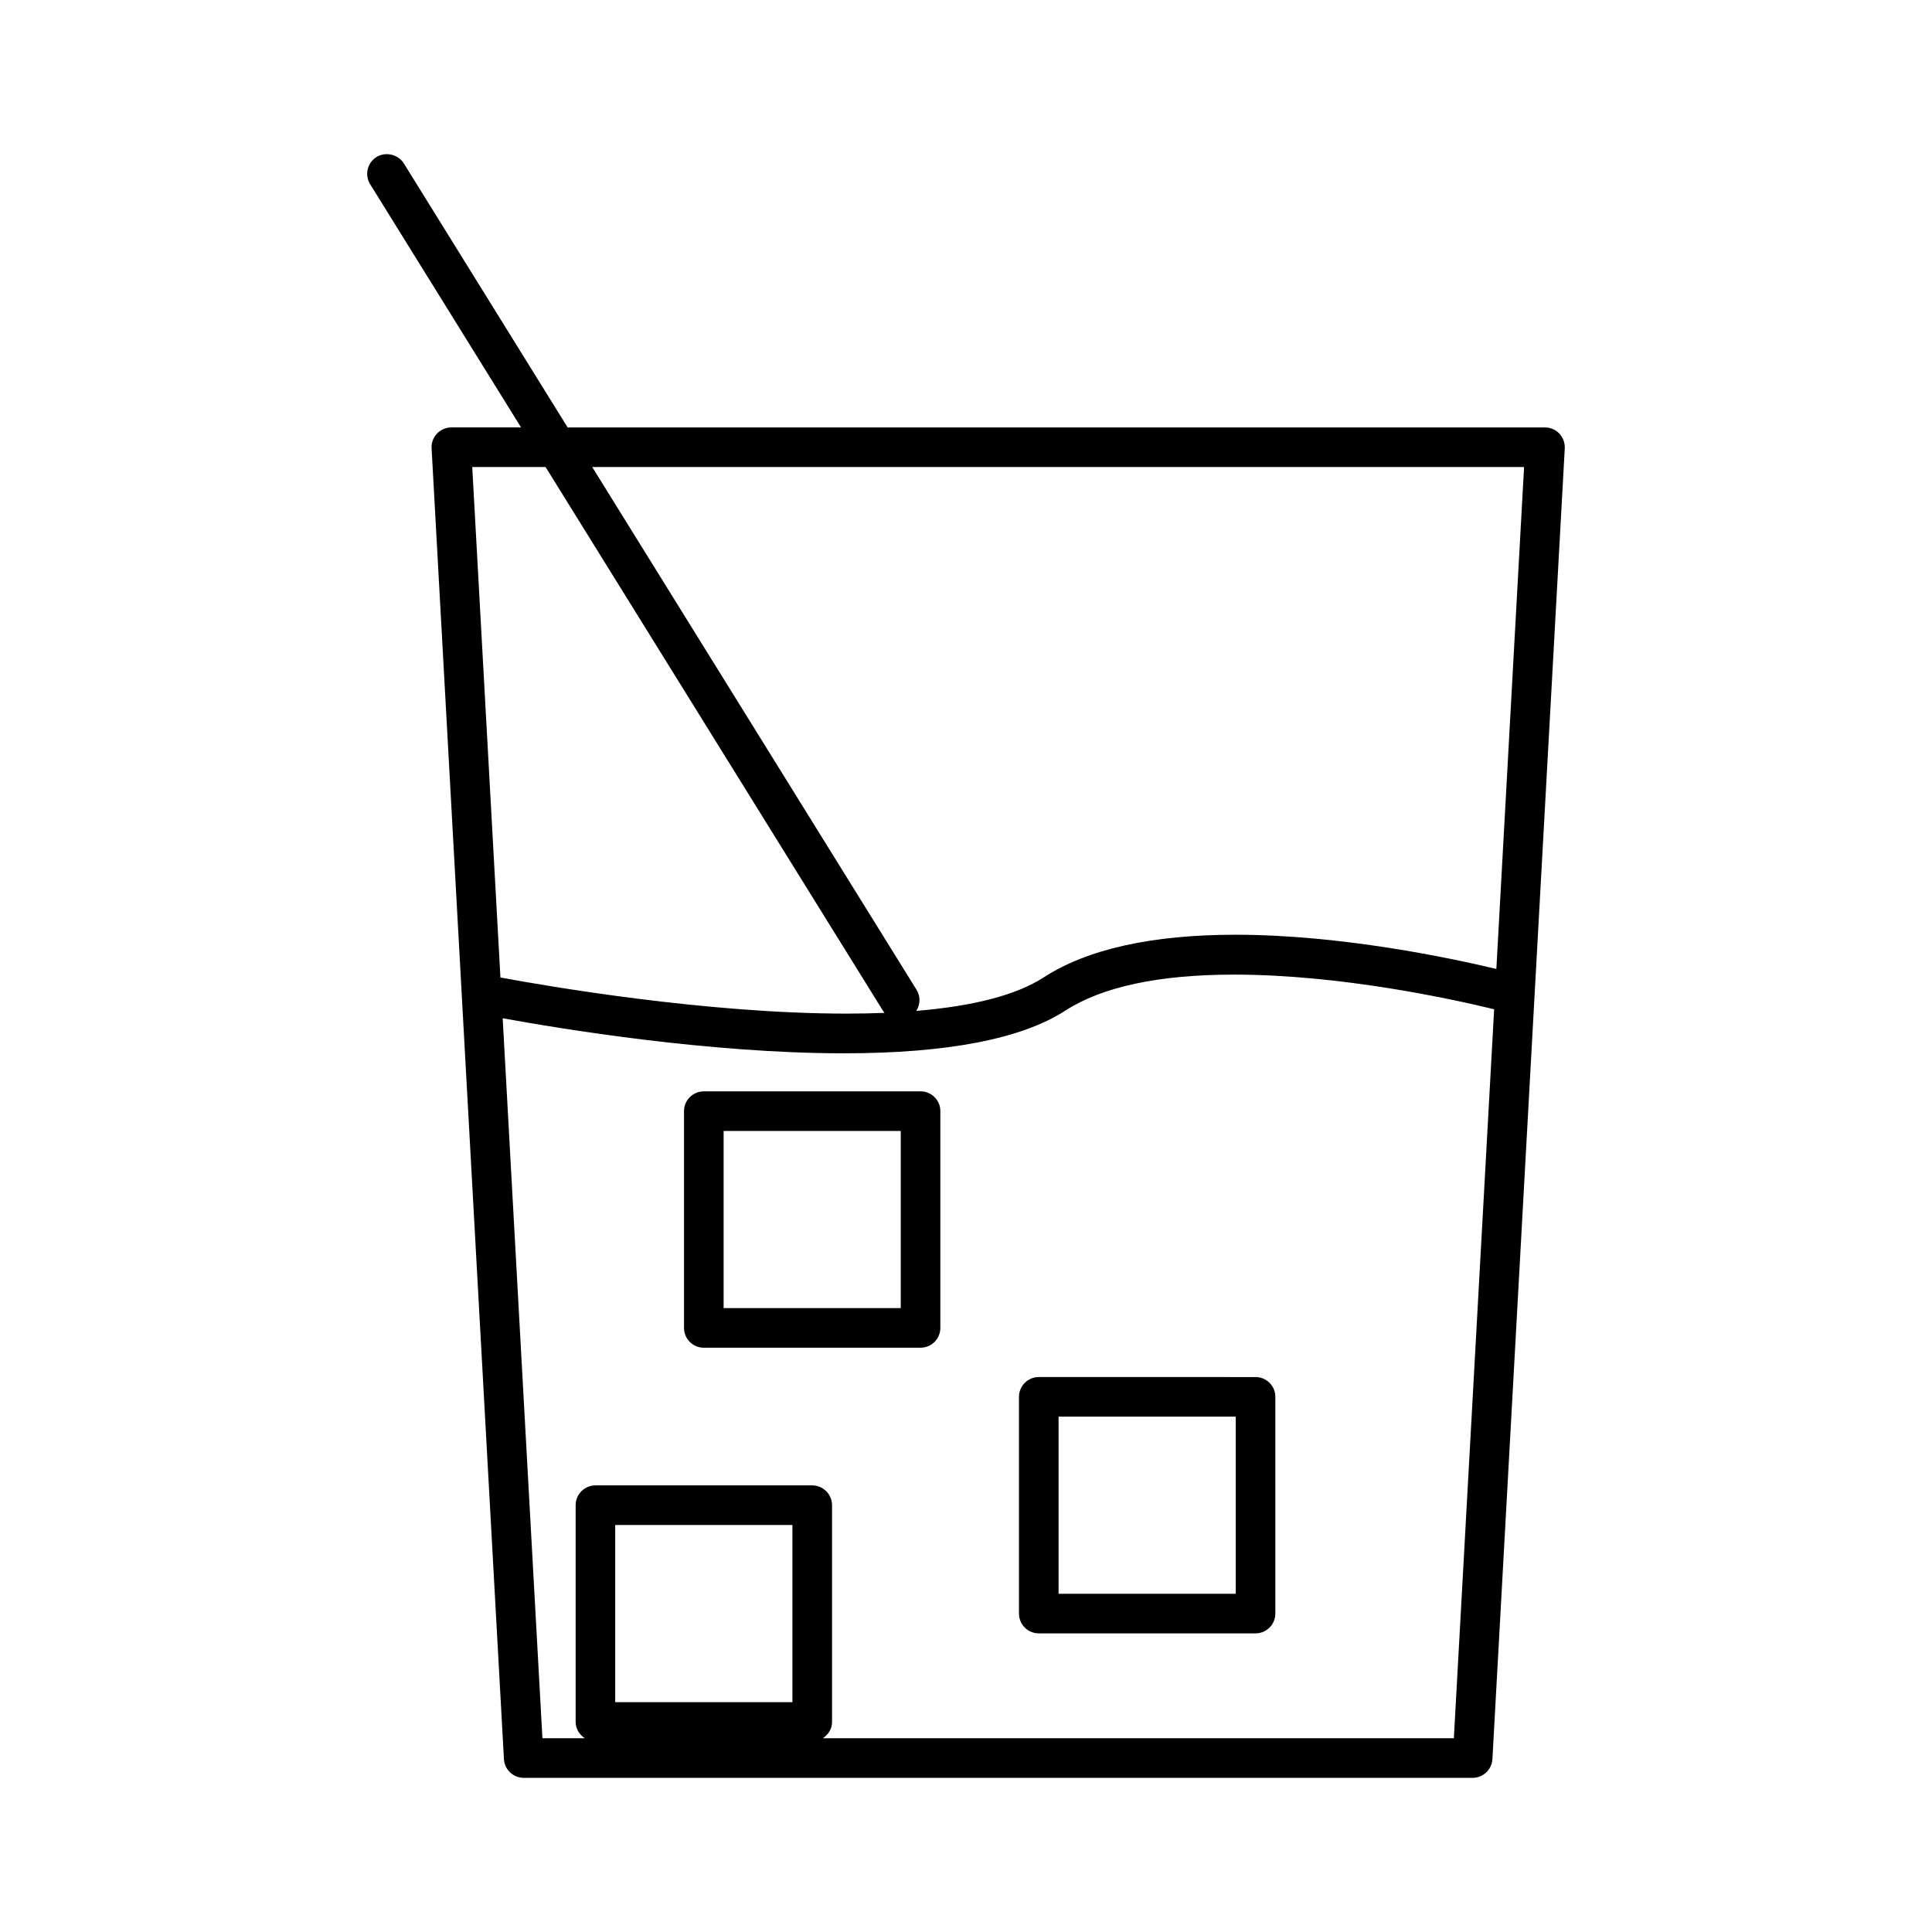
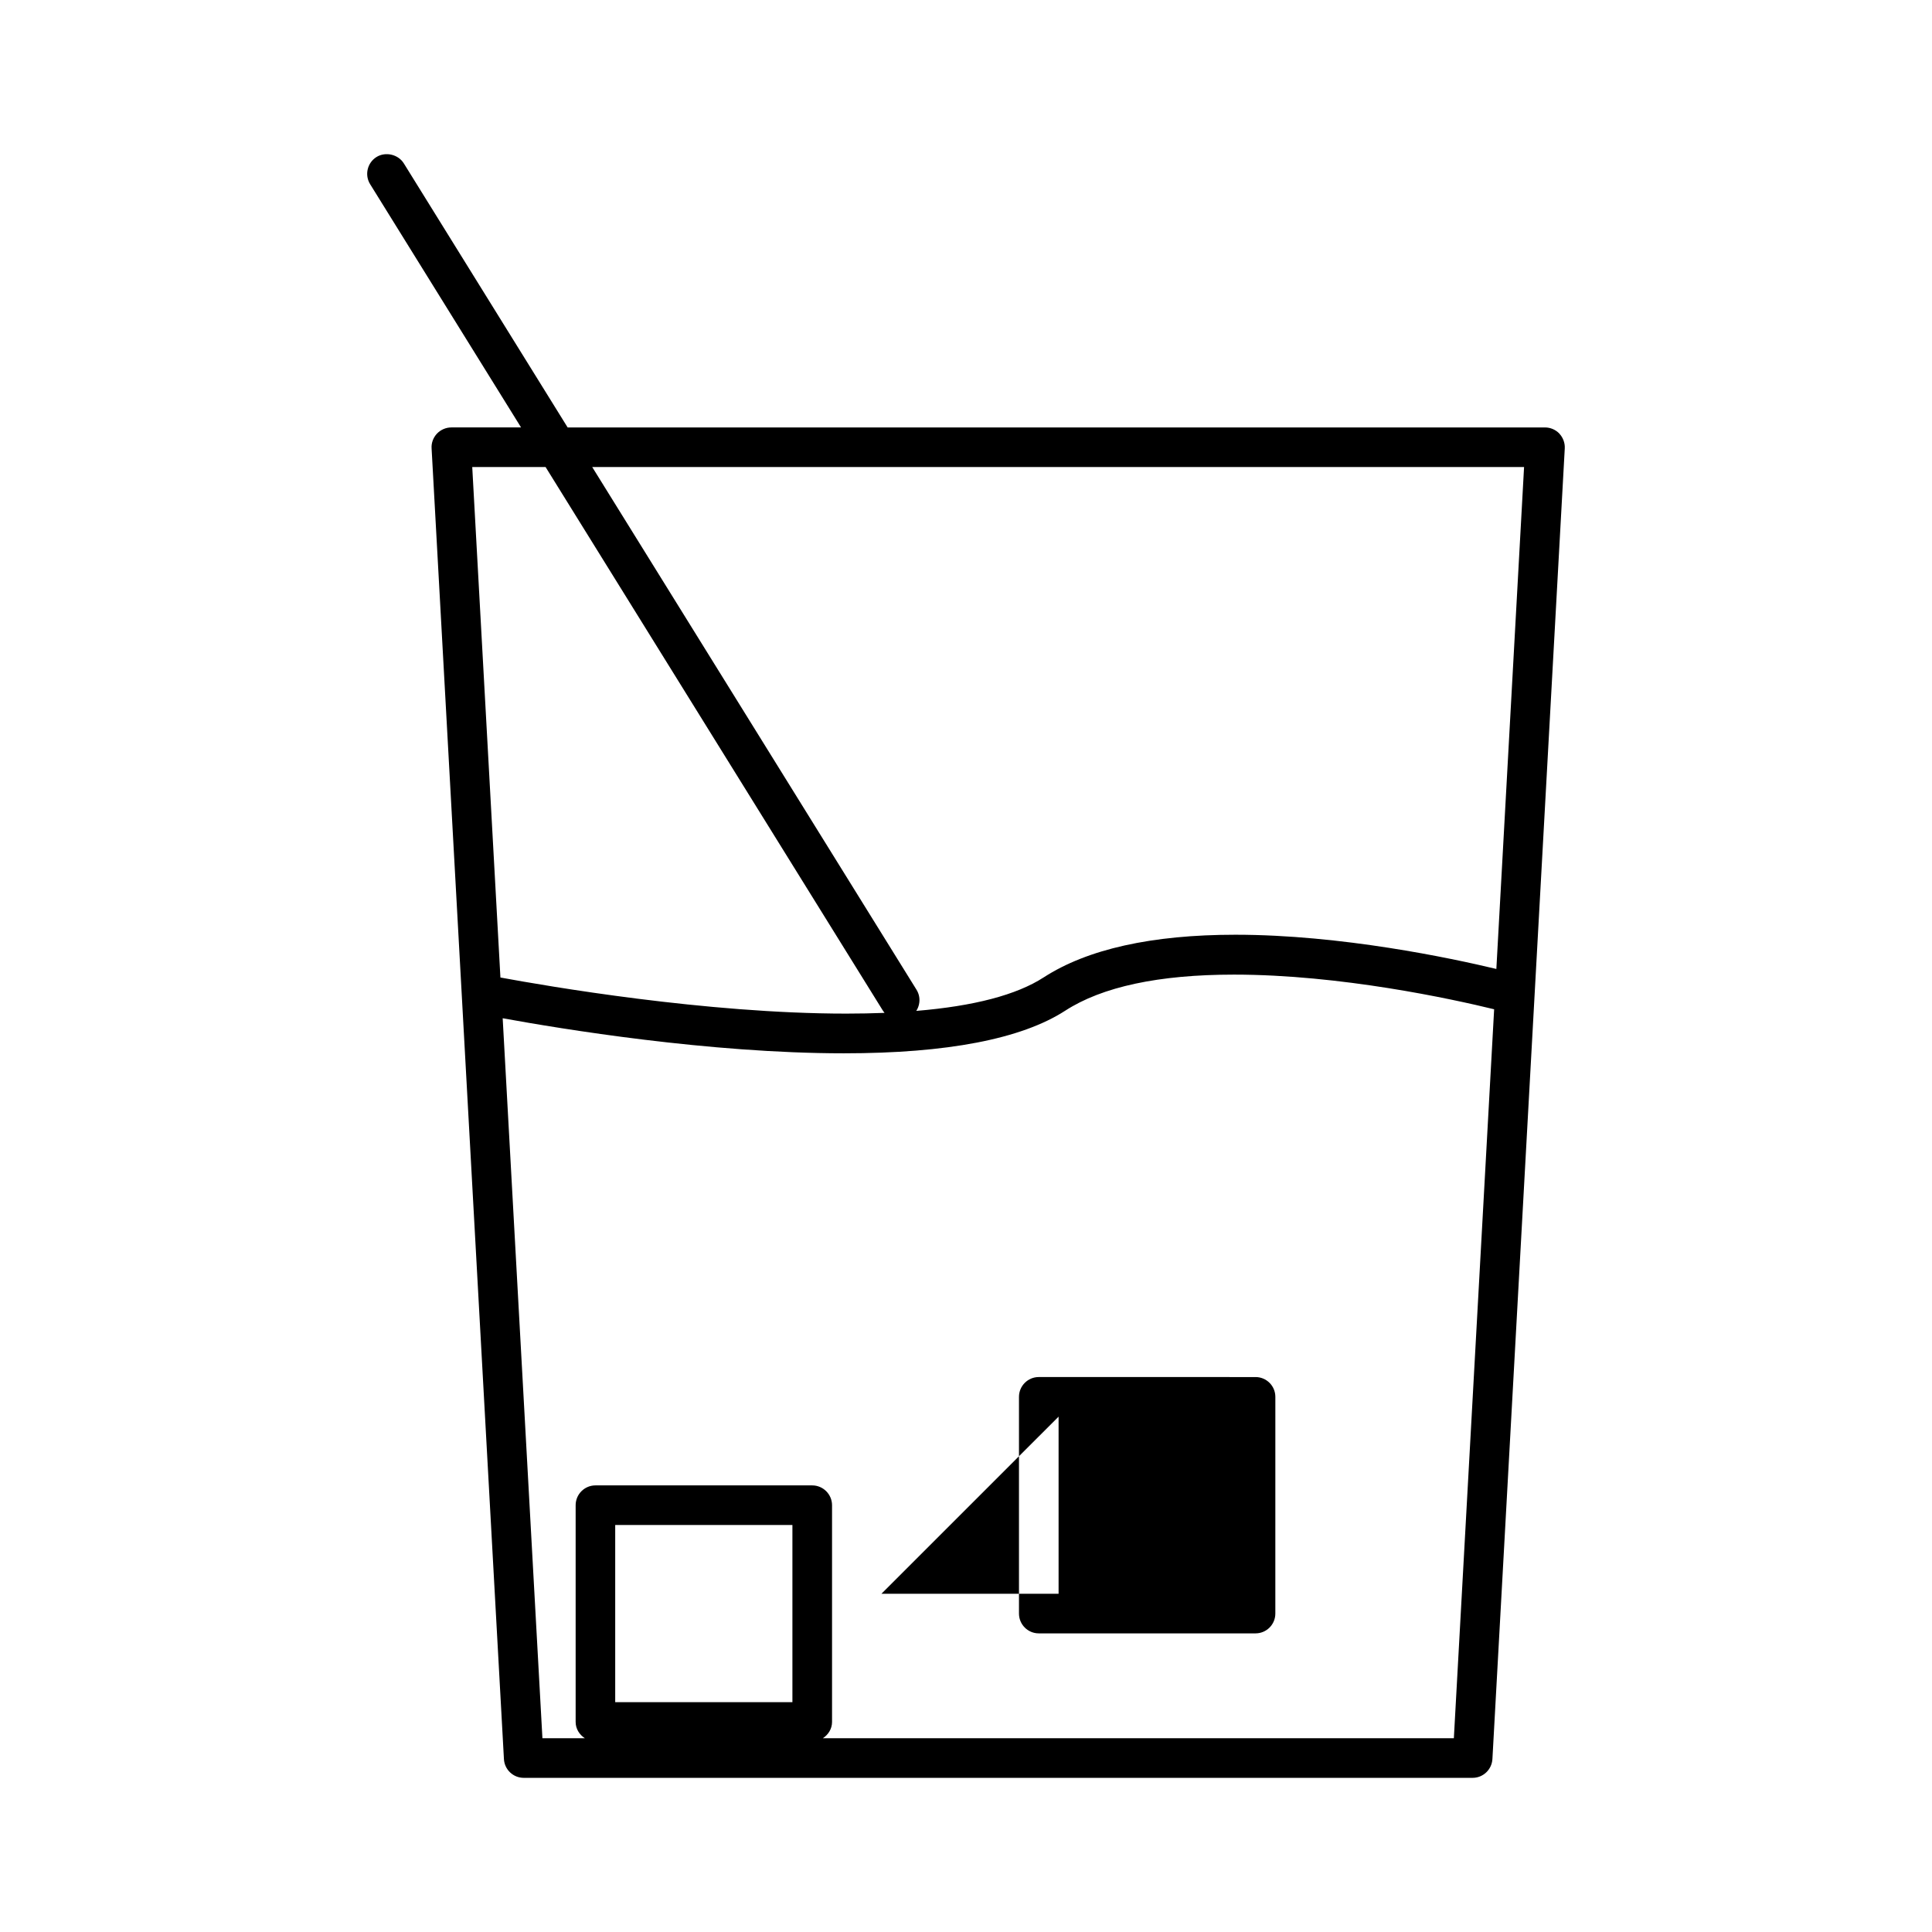
<svg xmlns="http://www.w3.org/2000/svg" fill="#000000" width="800px" height="800px" version="1.1" viewBox="144 144 512 512">
  <g>
    <path d="m557.25 258.91c-0.988-1.039-2.371-1.633-3.809-1.633h-259.01l-43.422-69.992c-1.48-2.371-4.828-3.164-7.227-1.68-2.457 1.531-3.211 4.777-1.684 7.223l39.988 64.445h-18.473c-1.426 0-2.812 0.594-3.82 1.648-0.988 1.055-1.508 2.477-1.418 3.883l19.172 347.38c0.156 2.781 2.457 4.961 5.238 4.961h251.48c2.769 0 5.074-2.18 5.238-4.965l19.176-347.38c0.07-1.414-0.449-2.828-1.434-3.883zm-288.1 8.863h19.438l89.383 144.05c0.133 0.215 0.277 0.41 0.438 0.598-3.238 0.125-6.621 0.195-10.156 0.195-37.16 0-79.387-7.301-91.637-9.566zm84.848 327.32h-46.961v-46.949h46.961zm175.29 9.551h-167.22c1.434-0.938 2.434-2.481 2.434-4.312v-57.449c-0.012-2.887-2.367-5.238-5.254-5.238h-57.449c-2.891 0-5.246 2.352-5.246 5.246v57.441c0 1.836 1.004 3.379 2.434 4.312h-11.238l-10.531-190.8c15.398 2.812 54.707 9.293 90.434 9.293 27.332 0 47.062-3.805 58.641-11.293 9.809-6.352 24.848-9.562 44.715-9.562 28.238 0 57.812 6.465 68.957 9.184zm11.262-203.86c-11.977-2.867-41.148-9.07-69.168-9.07-22.105 0-39.199 3.805-50.797 11.305-7.168 4.644-18.488 7.613-33.766 8.879 0.332-0.504 0.566-1.059 0.707-1.66 0.324-1.371 0.094-2.777-0.652-3.969l-85.93-138.5h246.95z" />
-     <path d="m414.04 514.18v57.434c0 2.898 2.352 5.246 5.246 5.246h57.445c2.898 0 5.246-2.352 5.246-5.246l0.004-57.434c0-2.898-2.352-5.246-5.246-5.246l-57.445-0.004c-2.898 0-5.25 2.352-5.25 5.25zm10.496 5.246h46.949v46.938h-46.949z" />
-     <path d="m387.96 433.22h-57.445c-2.891 0-5.246 2.352-5.246 5.246v57.445c0 2.898 2.356 5.246 5.246 5.246h57.441c2.891 0 5.246-2.352 5.246-5.246v-57.434c0.004-1.406-0.539-2.723-1.527-3.715-0.992-0.992-2.309-1.543-3.715-1.543zm-5.25 57.445h-46.945v-46.949h46.945z" />
+     <path d="m414.04 514.18v57.434c0 2.898 2.352 5.246 5.246 5.246h57.445c2.898 0 5.246-2.352 5.246-5.246l0.004-57.434c0-2.898-2.352-5.246-5.246-5.246l-57.445-0.004c-2.898 0-5.25 2.352-5.25 5.25zm10.496 5.246v46.938h-46.949z" />
  </g>
</svg>